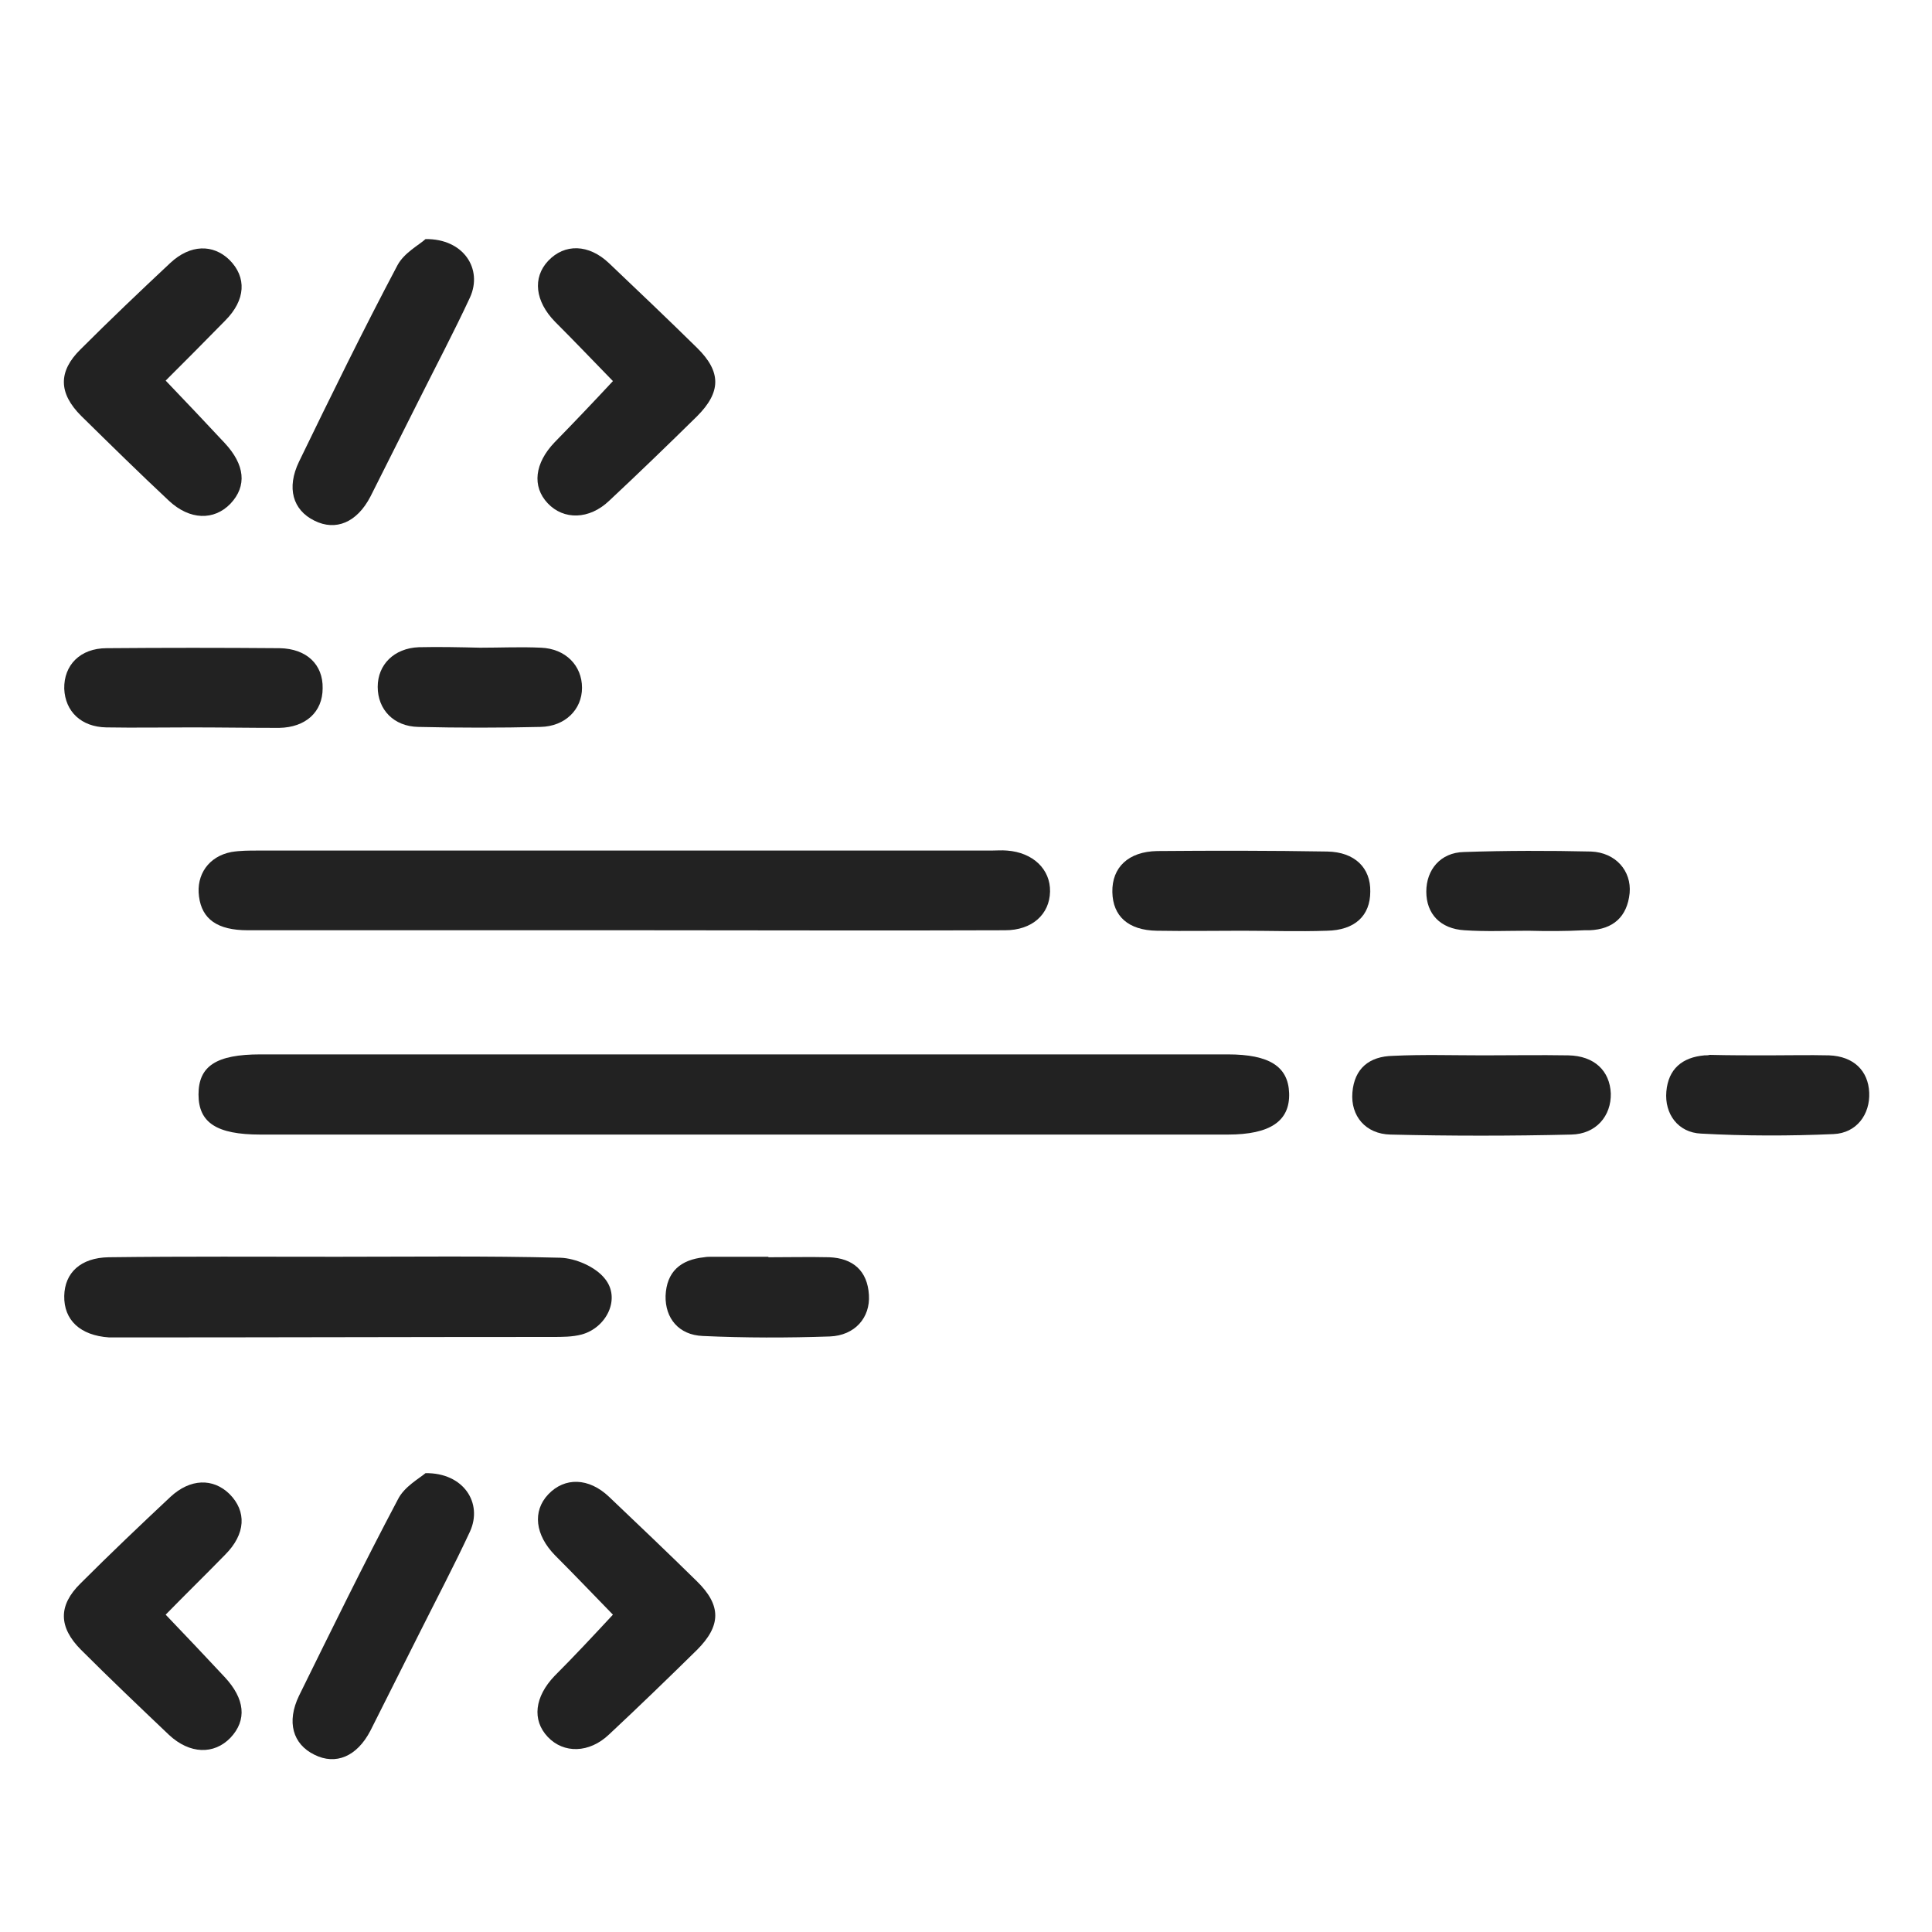
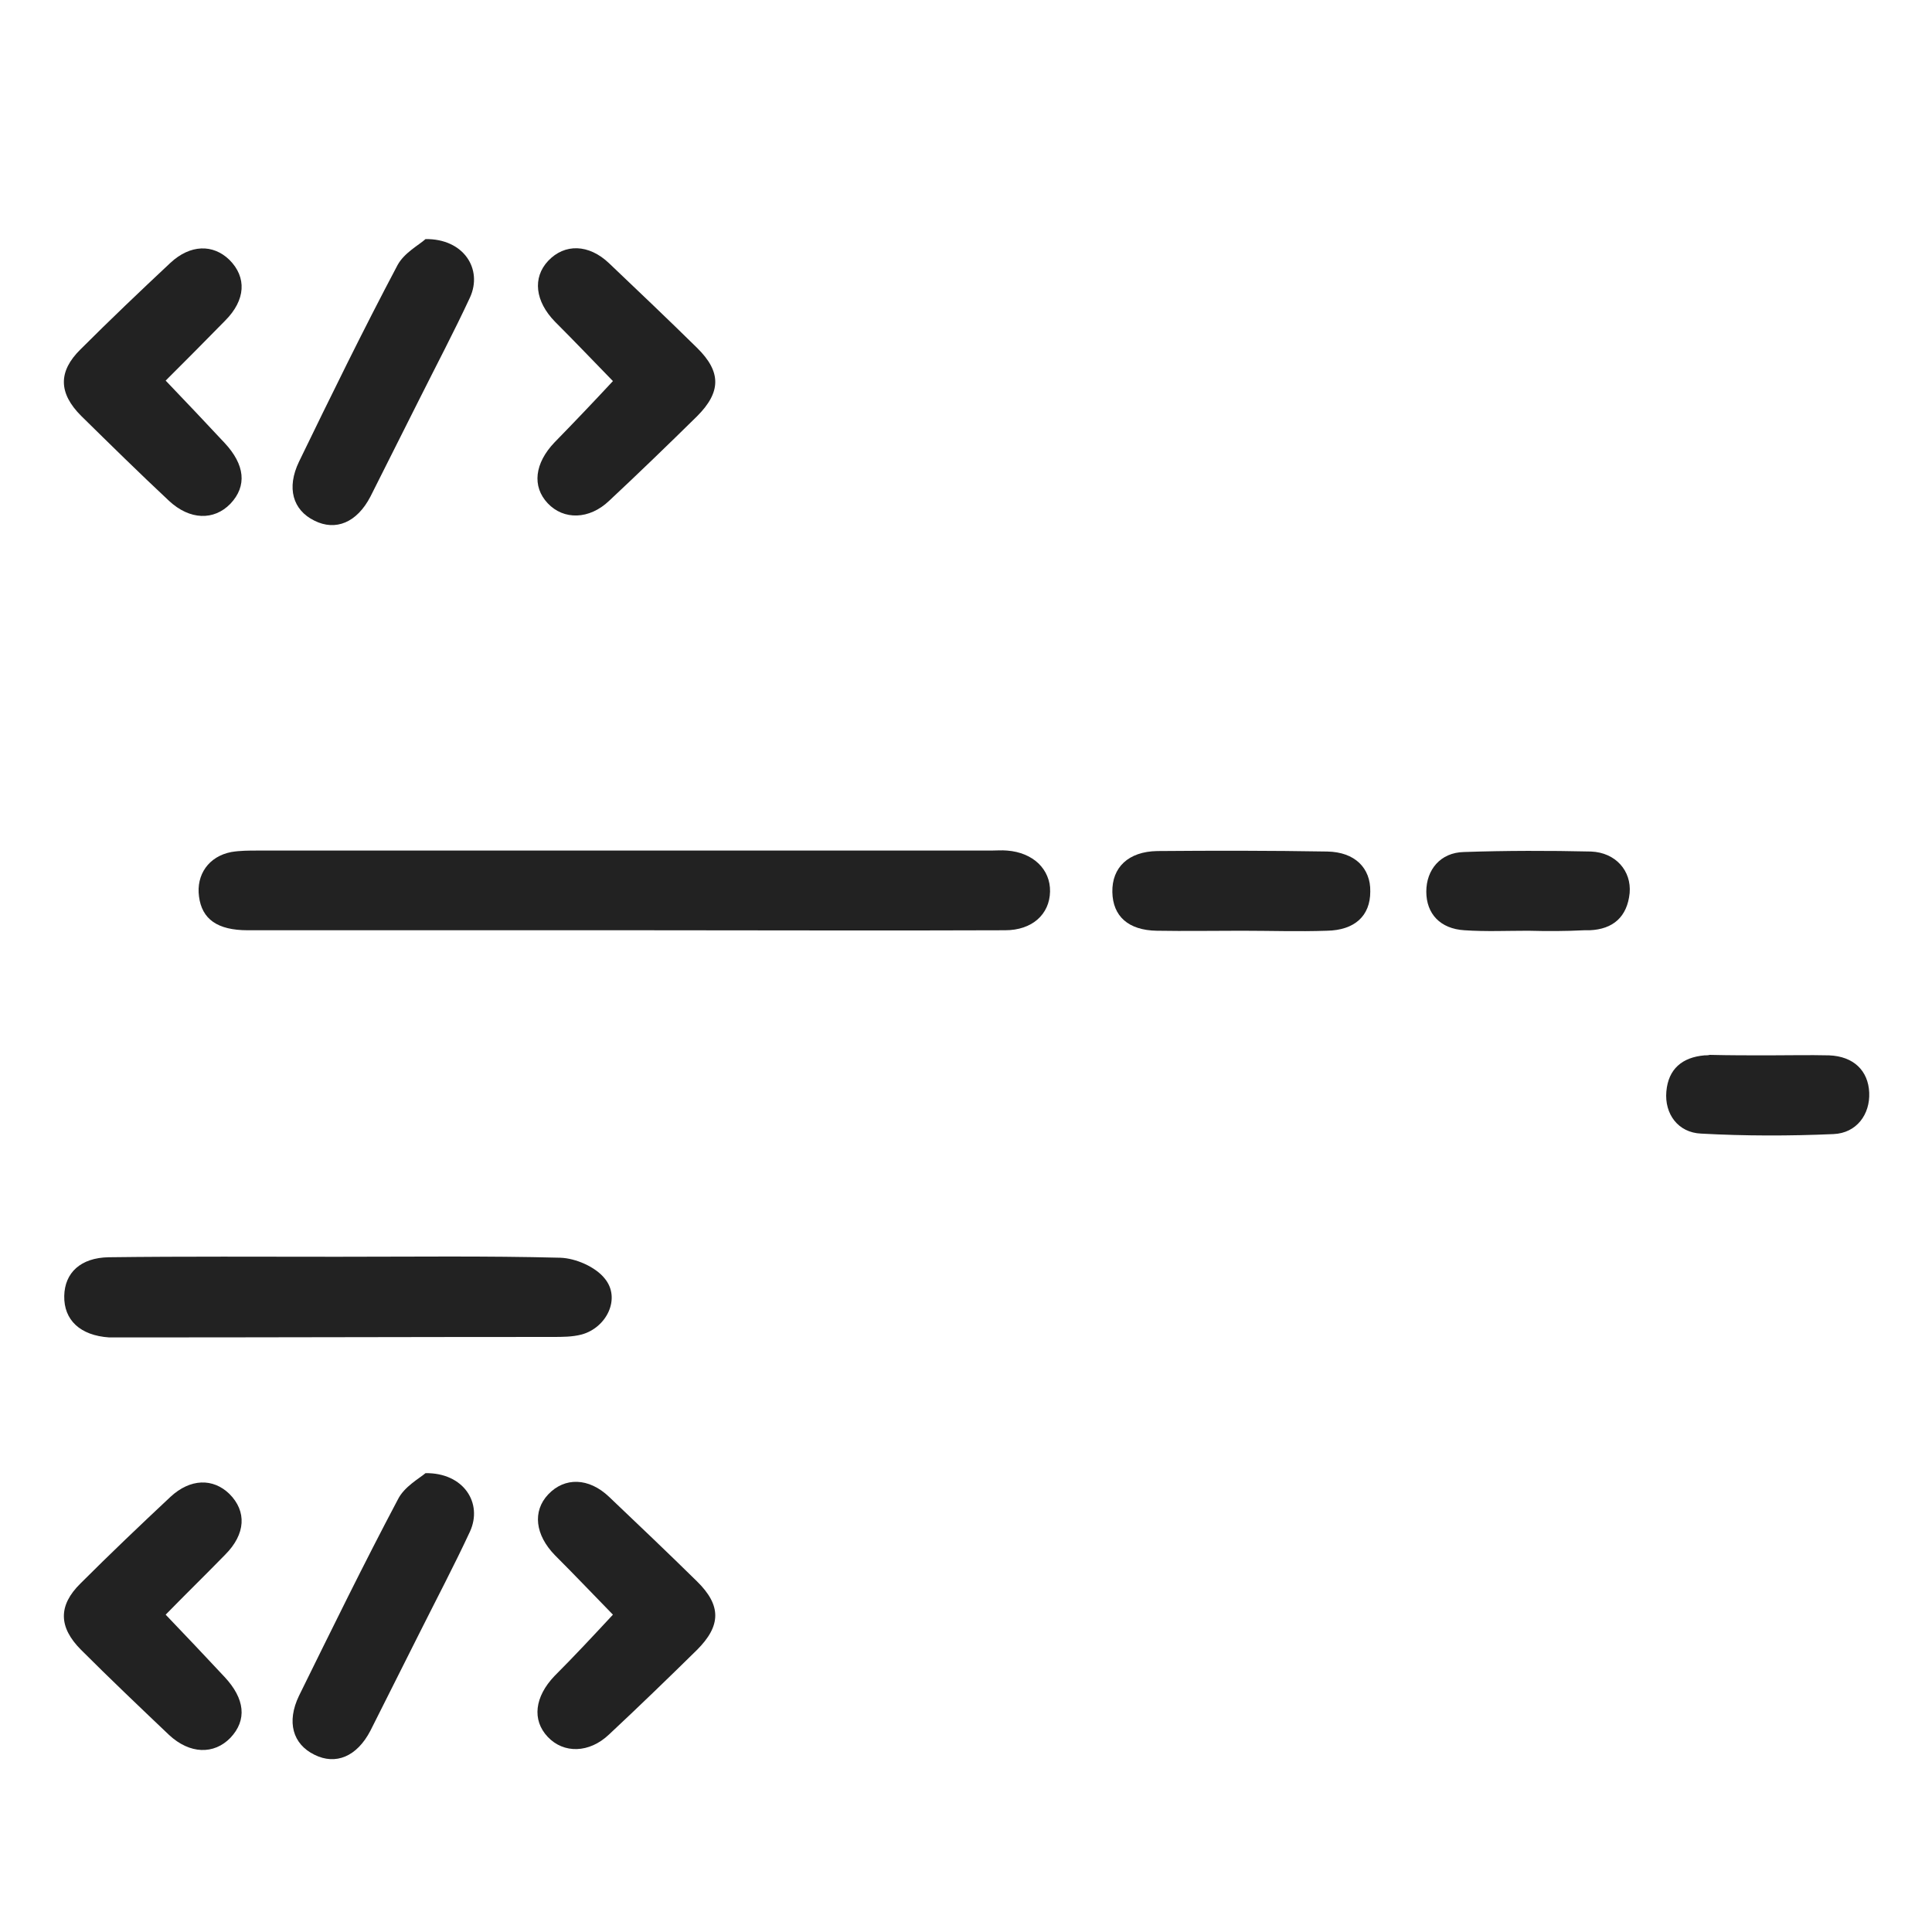
<svg xmlns="http://www.w3.org/2000/svg" version="1.1" id="Layer_1" x="0px" y="0px" viewBox="0 0 400 400" style="enable-background:new 0 0 400 400;" xml:space="preserve">
  <style type="text/css">
	.st0{fill:#222222;}
</style>
  <g>
-     <path class="st0" d="M154.1,234.9c-33.4,0-66.8,0-100.2,0c-9.1,0-12.8-2.5-12.8-8.3c0-5.9,3.7-8.3,12.8-8.3c66.8,0,133.5,0,200.3,0   c8.6,0,12.5,2.5,12.7,8c0.2,5.8-3.9,8.6-12.7,8.6C220.9,234.9,187.5,234.9,154.1,234.9z" />
    <path class="st0" d="M129.4,192.6c-26,0-52.1,0-78.1,0c-6.3,0-9.5-2.3-10.1-7c-0.6-4.5,2-8.3,6.7-9.2c1.8-0.3,3.6-0.3,5.5-0.3   c50.6,0,101.2,0,151.8,0c1.1,0,2.2-0.1,3.3,0c5.4,0.4,9,3.9,8.9,8.5c-0.1,4.7-3.7,8-9.3,8c-25.1,0.1-50.2,0-75.3,0   C131.6,192.6,130.5,192.6,129.4,192.6z" />
    <path class="st0" d="M69.8,260.2c15.4,0,30.8-0.2,46.2,0.2c3.2,0.1,7.3,1.9,9.2,4.3c3.4,4.1,0.4,10.2-4.8,11.6   c-1.9,0.5-4,0.5-6,0.5c-29.5,0-59,0.1-88.5,0.1c-1.1,0-2.2,0-3.3,0c-6-0.4-9.4-3.6-9.3-8.6c0.1-4.8,3.4-7.9,9.2-8   C38.3,260.1,54.1,260.2,69.8,260.2L69.8,260.2z" />
    <path class="st0" d="M34.3,78.8c4.2,4.4,8.2,8.6,12.2,12.9c4.2,4.5,4.7,8.9,1.2,12.6c-3.4,3.5-8.4,3.4-12.7-0.6   C28.8,97.9,22.8,92,16.8,86.1c-4.7-4.7-4.8-9.2-0.1-13.8c6.1-6.1,12.3-12,18.6-17.9c4.1-3.8,8.8-3.9,12.2-0.6   c3.6,3.6,3.4,8.3-0.9,12.6C42.5,70.6,38.2,74.9,34.3,78.8z" />
    <path class="st0" d="M126.9,78.9c-3.9-4-7.9-8.2-12-12.3c-4.1-4.2-4.7-9.1-1.4-12.6c3.4-3.6,8.4-3.5,12.6,0.5   c6.1,5.8,12.2,11.6,18.2,17.5c5.1,5,5,9.2,0,14.2c-6,5.9-12.1,11.8-18.2,17.5c-4.1,3.9-9.4,4-12.7,0.5c-3.3-3.5-2.7-8.3,1.4-12.6   C118.9,87.4,122.9,83.2,126.9,78.9z" />
    <path class="st0" d="M88.1,49.5c7.9-0.1,11.9,6.2,9.2,12.1c-3.3,7.1-7,14.1-10.5,21.1c-3.4,6.7-6.7,13.4-10.1,20.1   c-2.8,5.4-7.2,7.2-11.6,5c-4.5-2.2-5.8-6.8-3.2-12.2C68.5,82,75.2,68.3,82.3,54.9C83.7,52.3,86.8,50.7,88.1,49.5z" />
    <path class="st0" d="M34.3,334.3c4.2,4.4,8.2,8.6,12.2,12.9c4.2,4.5,4.7,8.9,1.2,12.6c-3.4,3.5-8.4,3.4-12.7-0.6   c-6.1-5.8-12.2-11.6-18.2-17.6c-4.7-4.7-4.8-9.2-0.1-13.8c6.1-6.1,12.3-12,18.6-17.9c4.1-3.8,8.8-3.9,12.2-0.6   c3.6,3.6,3.4,8.3-0.9,12.6C42.5,326.1,38.2,330.3,34.3,334.3z" />
    <path class="st0" d="M126.9,334.3c-3.9-4-7.9-8.2-12-12.3c-4.1-4.2-4.7-9.1-1.4-12.6c3.4-3.6,8.4-3.5,12.6,0.5   c6.1,5.8,12.2,11.6,18.2,17.5c5.1,5,5,9.2,0,14.2c-6,5.9-12.1,11.8-18.2,17.5c-4.1,3.9-9.4,4-12.7,0.5c-3.3-3.5-2.7-8.3,1.4-12.6   C118.9,342.9,122.9,338.6,126.9,334.3z" />
    <path class="st0" d="M88.1,305c7.9-0.1,11.9,6.2,9.2,12.1c-3.3,7.1-7,14.1-10.5,21.1c-3.4,6.7-6.7,13.4-10.1,20.1   c-2.8,5.4-7.2,7.2-11.6,5c-4.5-2.2-5.8-6.8-3.2-12.2c6.7-13.6,13.4-27.3,20.5-40.7C83.7,307.8,86.8,306.1,88.1,305z" />
-     <path class="st0" d="M39.6,150.6c-5.9,0-11.7,0.1-17.6,0c-5.2-0.1-8.5-3.3-8.7-8c-0.1-4.9,3.3-8.4,8.8-8.4   c11.9-0.1,23.8-0.1,35.8,0c5.6,0.1,9,3.4,8.9,8.3c0,4.9-3.5,8.1-9,8.2C51.7,150.7,45.6,150.6,39.6,150.6L39.6,150.6z" />
-     <path class="st0" d="M307.1,218.5c5.9,0,11.7-0.1,17.6,0c5.4,0.1,8.6,3.2,8.8,7.9c0.1,4.6-3,8.4-8.2,8.5c-12.5,0.3-24.9,0.3-37.4,0   c-5.2-0.1-8.3-3.9-7.9-8.7c0.4-5,3.5-7.5,8.4-7.6C294.6,218.3,300.9,218.5,307.1,218.5L307.1,218.5z" />
    <path class="st0" d="M257.1,192.7c-5.9,0-11.7,0.1-17.6,0c-5.9-0.1-9.1-3-9.2-8c-0.1-5.1,3.3-8.4,9.3-8.5   c11.7-0.1,23.5-0.1,35.2,0.1c5.7,0.1,9,3.4,8.9,8.3c0,5-3.2,8-9,8.1C268.8,192.9,263,192.7,257.1,192.7z" />
-     <path class="st0" d="M99.4,134.1c4.2,0,8.4-0.2,12.6,0c5.1,0.2,8.5,3.7,8.5,8.3c0,4.5-3.5,8-8.6,8.1c-8.4,0.2-16.8,0.2-25.3,0   c-5.1-0.1-8.4-3.6-8.4-8.3c0-4.6,3.4-8,8.5-8.2C90.9,133.9,95.2,134,99.4,134.1C99.4,134,99.4,134.1,99.4,134.1z" />
    <path class="st0" d="M366.1,218.5c4.2,0,8.4-0.1,12.6,0c5.1,0.2,8.1,3.2,8.3,7.7c0.2,4.5-2.6,8.4-7.4,8.6   c-9.1,0.4-18.3,0.4-27.4-0.1c-4.8-0.2-7.6-4.1-7.2-8.7c0.4-4.7,3.3-7.1,7.9-7.5c0.4,0,0.7,0,1.1-0.1   C358.1,218.5,362.1,218.5,366.1,218.5z" />
-     <path class="st0" d="M159.1,260.3c4.2,0,8.4-0.1,12.6,0c4.9,0.2,7.9,2.8,8.2,7.8c0.3,4.7-2.9,8.4-8.1,8.6   c-8.8,0.3-17.6,0.3-26.3-0.1c-5-0.2-7.8-3.7-7.7-8.3c0.2-5,3.1-7.5,8-8c0.5-0.1,1.1-0.1,1.6-0.1c3.8,0,7.7,0,11.5,0   C159.1,260.2,159.1,260.2,159.1,260.3z" />
    <path class="st0" d="M316.4,192.7c-4.4,0-8.8,0.2-13.2-0.1c-5-0.3-7.9-3.4-7.9-8c0-4.5,2.9-8.1,7.8-8.2c8.8-0.3,17.6-0.3,26.3-0.1   c5.1,0.2,8.4,4,8,8.6c-0.5,4.9-3.4,7.5-8.3,7.7c-0.4,0-0.7,0-1.1,0C324.1,192.8,320.3,192.8,316.4,192.7L316.4,192.7z" />
  </g>
</svg>